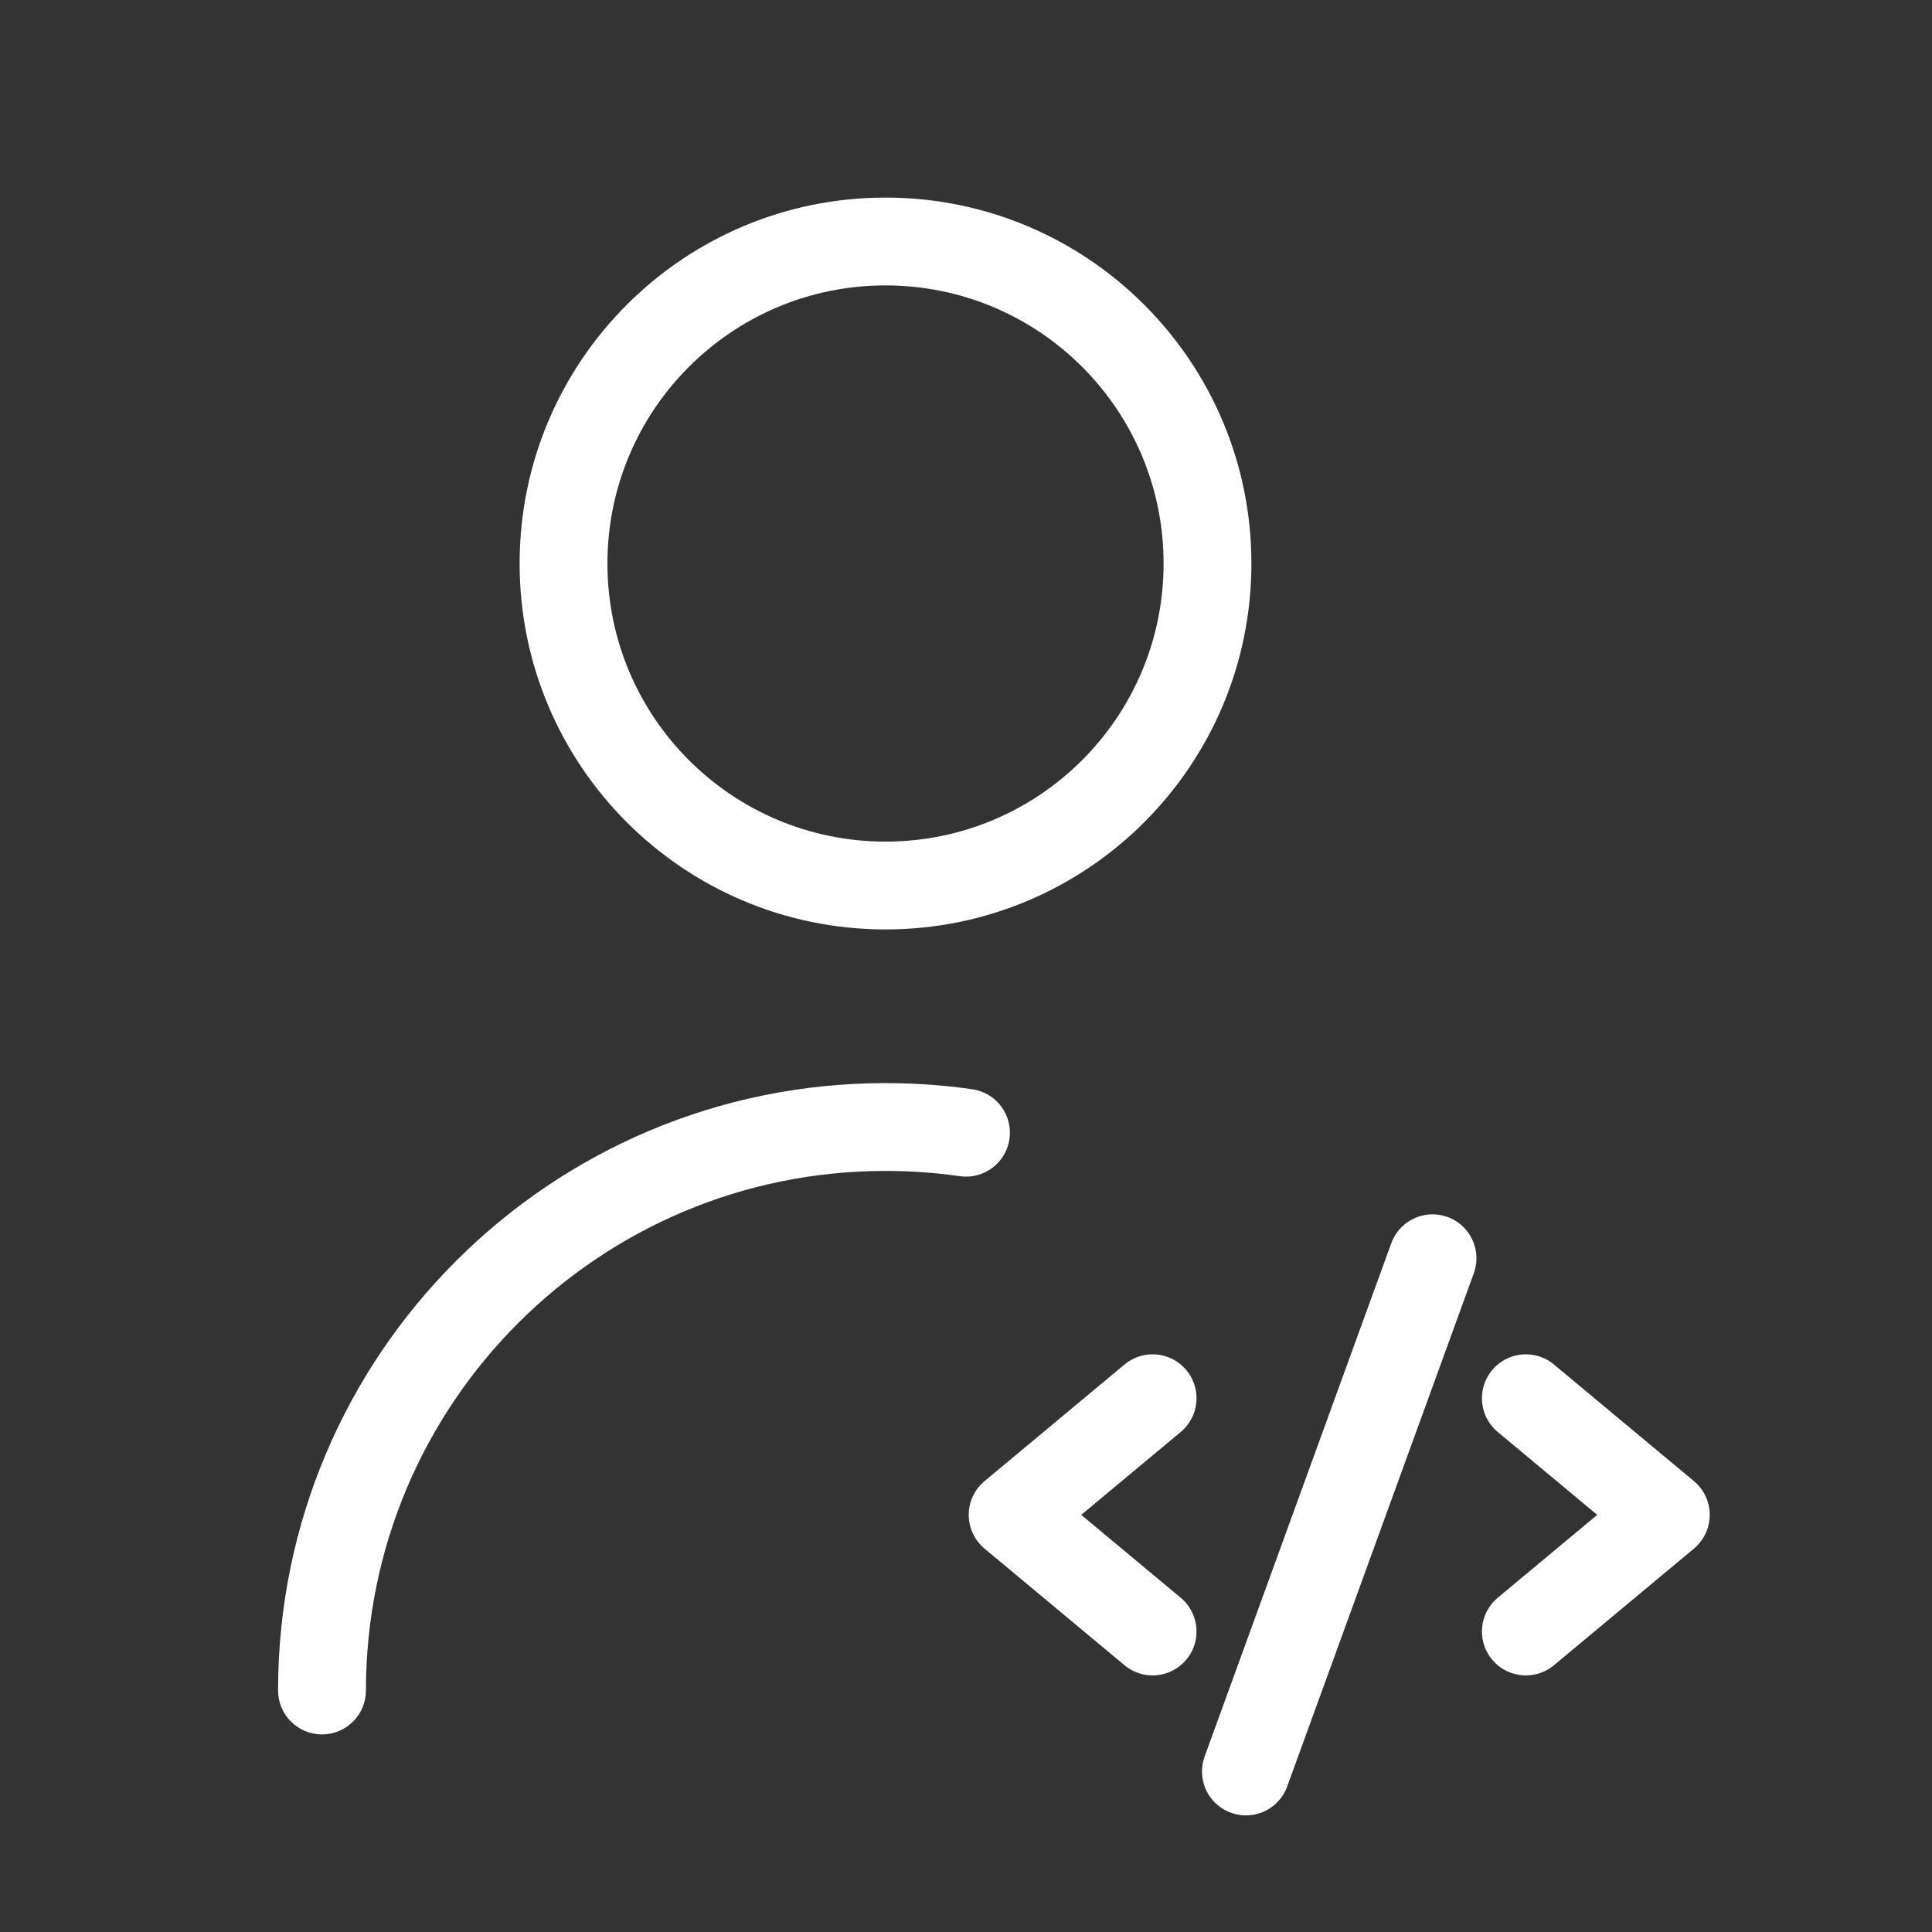
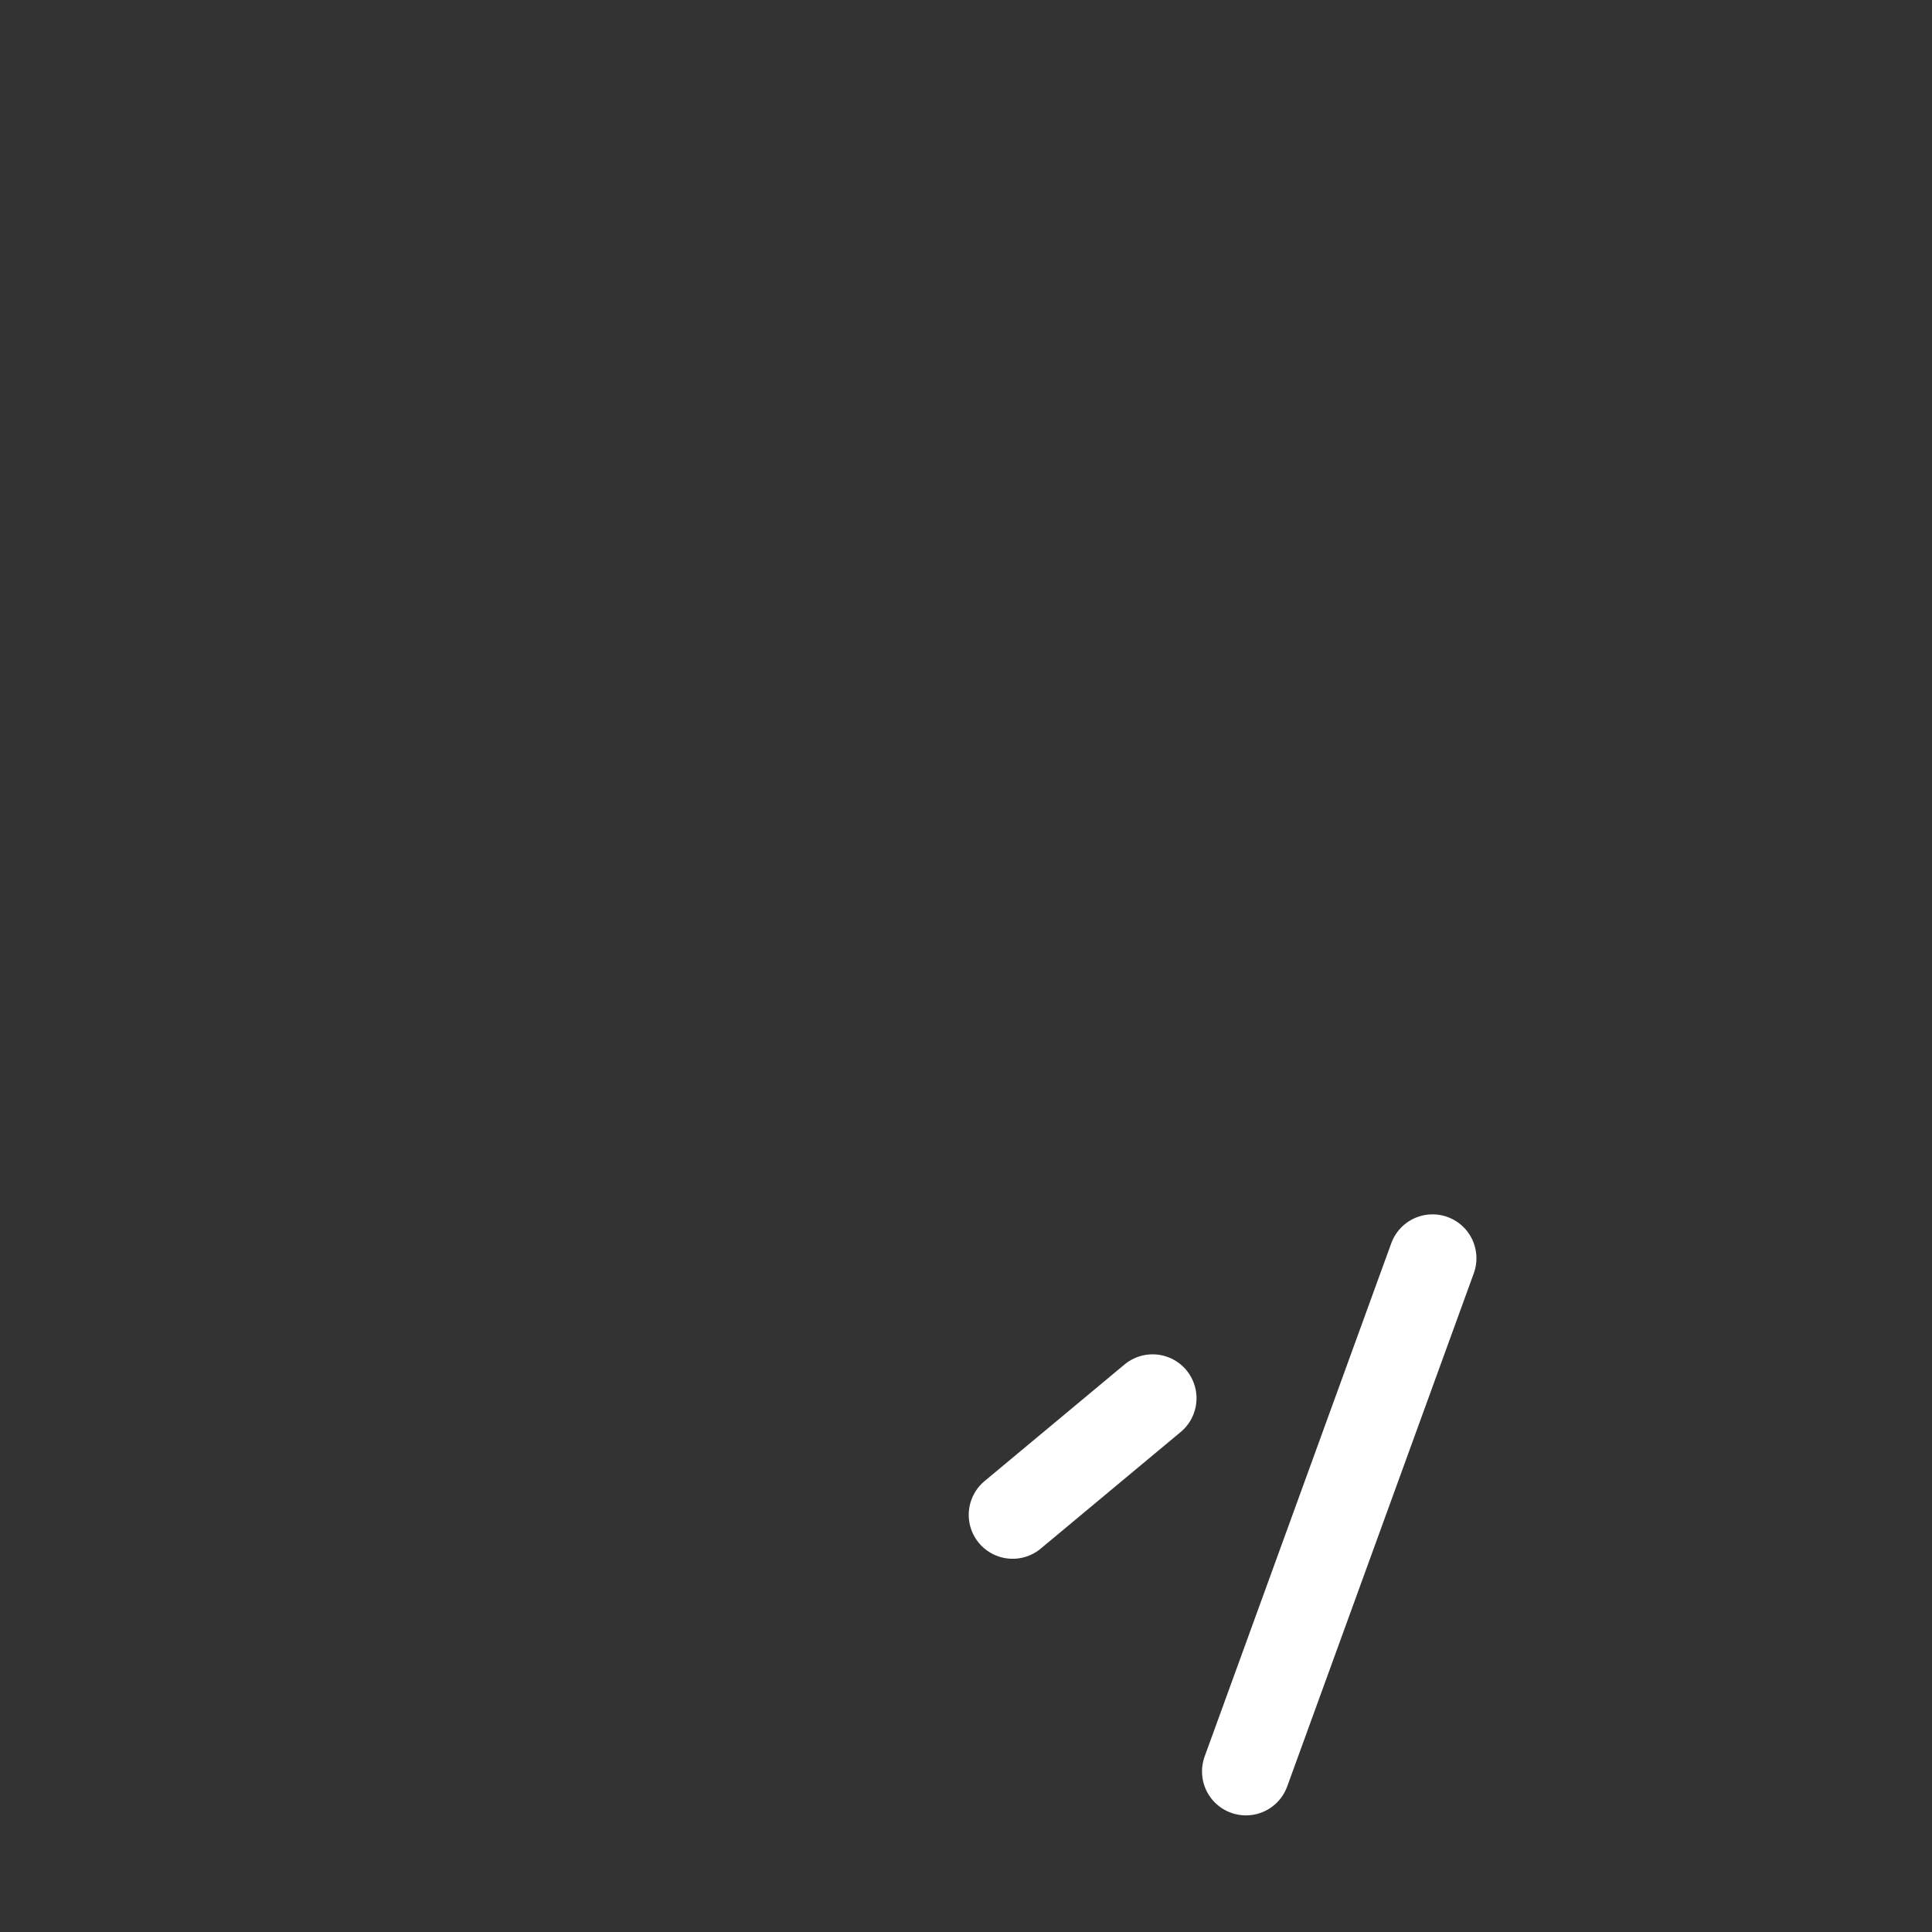
<svg xmlns="http://www.w3.org/2000/svg" width="44" height="44" viewBox="0 0 44 44" fill="none">
  <rect x="0" y="0" width="44" height="44" fill="#333333" stroke="none" />
-   <path d="M6.333 38.5C6.333 39.052 6.781 39.5 7.333 39.5C7.886 39.5 8.334 39.052 8.334 38.5H6.333ZM21.859 26.787C22.405 26.865 22.912 26.485 22.99 25.938C23.068 25.392 22.689 24.885 22.142 24.807L21.859 26.787ZM26.5 12.833C26.5 16.331 23.665 19.167 20.167 19.167V21.167C24.769 21.167 28.5 17.436 28.5 12.833H26.5ZM20.167 19.167C16.669 19.167 13.834 16.331 13.834 12.833H11.834C11.834 17.436 15.565 21.167 20.167 21.167V19.167ZM13.834 12.833C13.834 9.336 16.669 6.5 20.167 6.5V4.5C15.565 4.5 11.834 8.231 11.834 12.833H13.834ZM20.167 6.5C23.665 6.5 26.5 9.336 26.5 12.833H28.5C28.5 8.231 24.769 4.5 20.167 4.5V6.5ZM8.334 38.5C8.334 31.965 13.632 26.667 20.167 26.667V24.667C12.527 24.667 6.333 30.86 6.333 38.5H8.334ZM20.167 26.667C20.742 26.667 21.307 26.708 21.859 26.787L22.142 24.807C21.496 24.714 20.837 24.667 20.167 24.667V26.667Z" fill="white" />
-   <path d="M26.25 31.844L23.062 34.5L26.25 37.156" stroke="white" stroke-width="2" stroke-linecap="round" stroke-linejoin="round" />
-   <path d="M34.75 31.844L37.938 34.5L34.75 37.156" stroke="white" stroke-width="2" stroke-linecap="round" stroke-linejoin="round" />
+   <path d="M26.25 31.844L23.062 34.5" stroke="white" stroke-width="2" stroke-linecap="round" stroke-linejoin="round" />
  <path d="M32.625 28.656L28.375 40.344" stroke="white" stroke-width="2" stroke-linecap="round" stroke-linejoin="round" />
</svg>